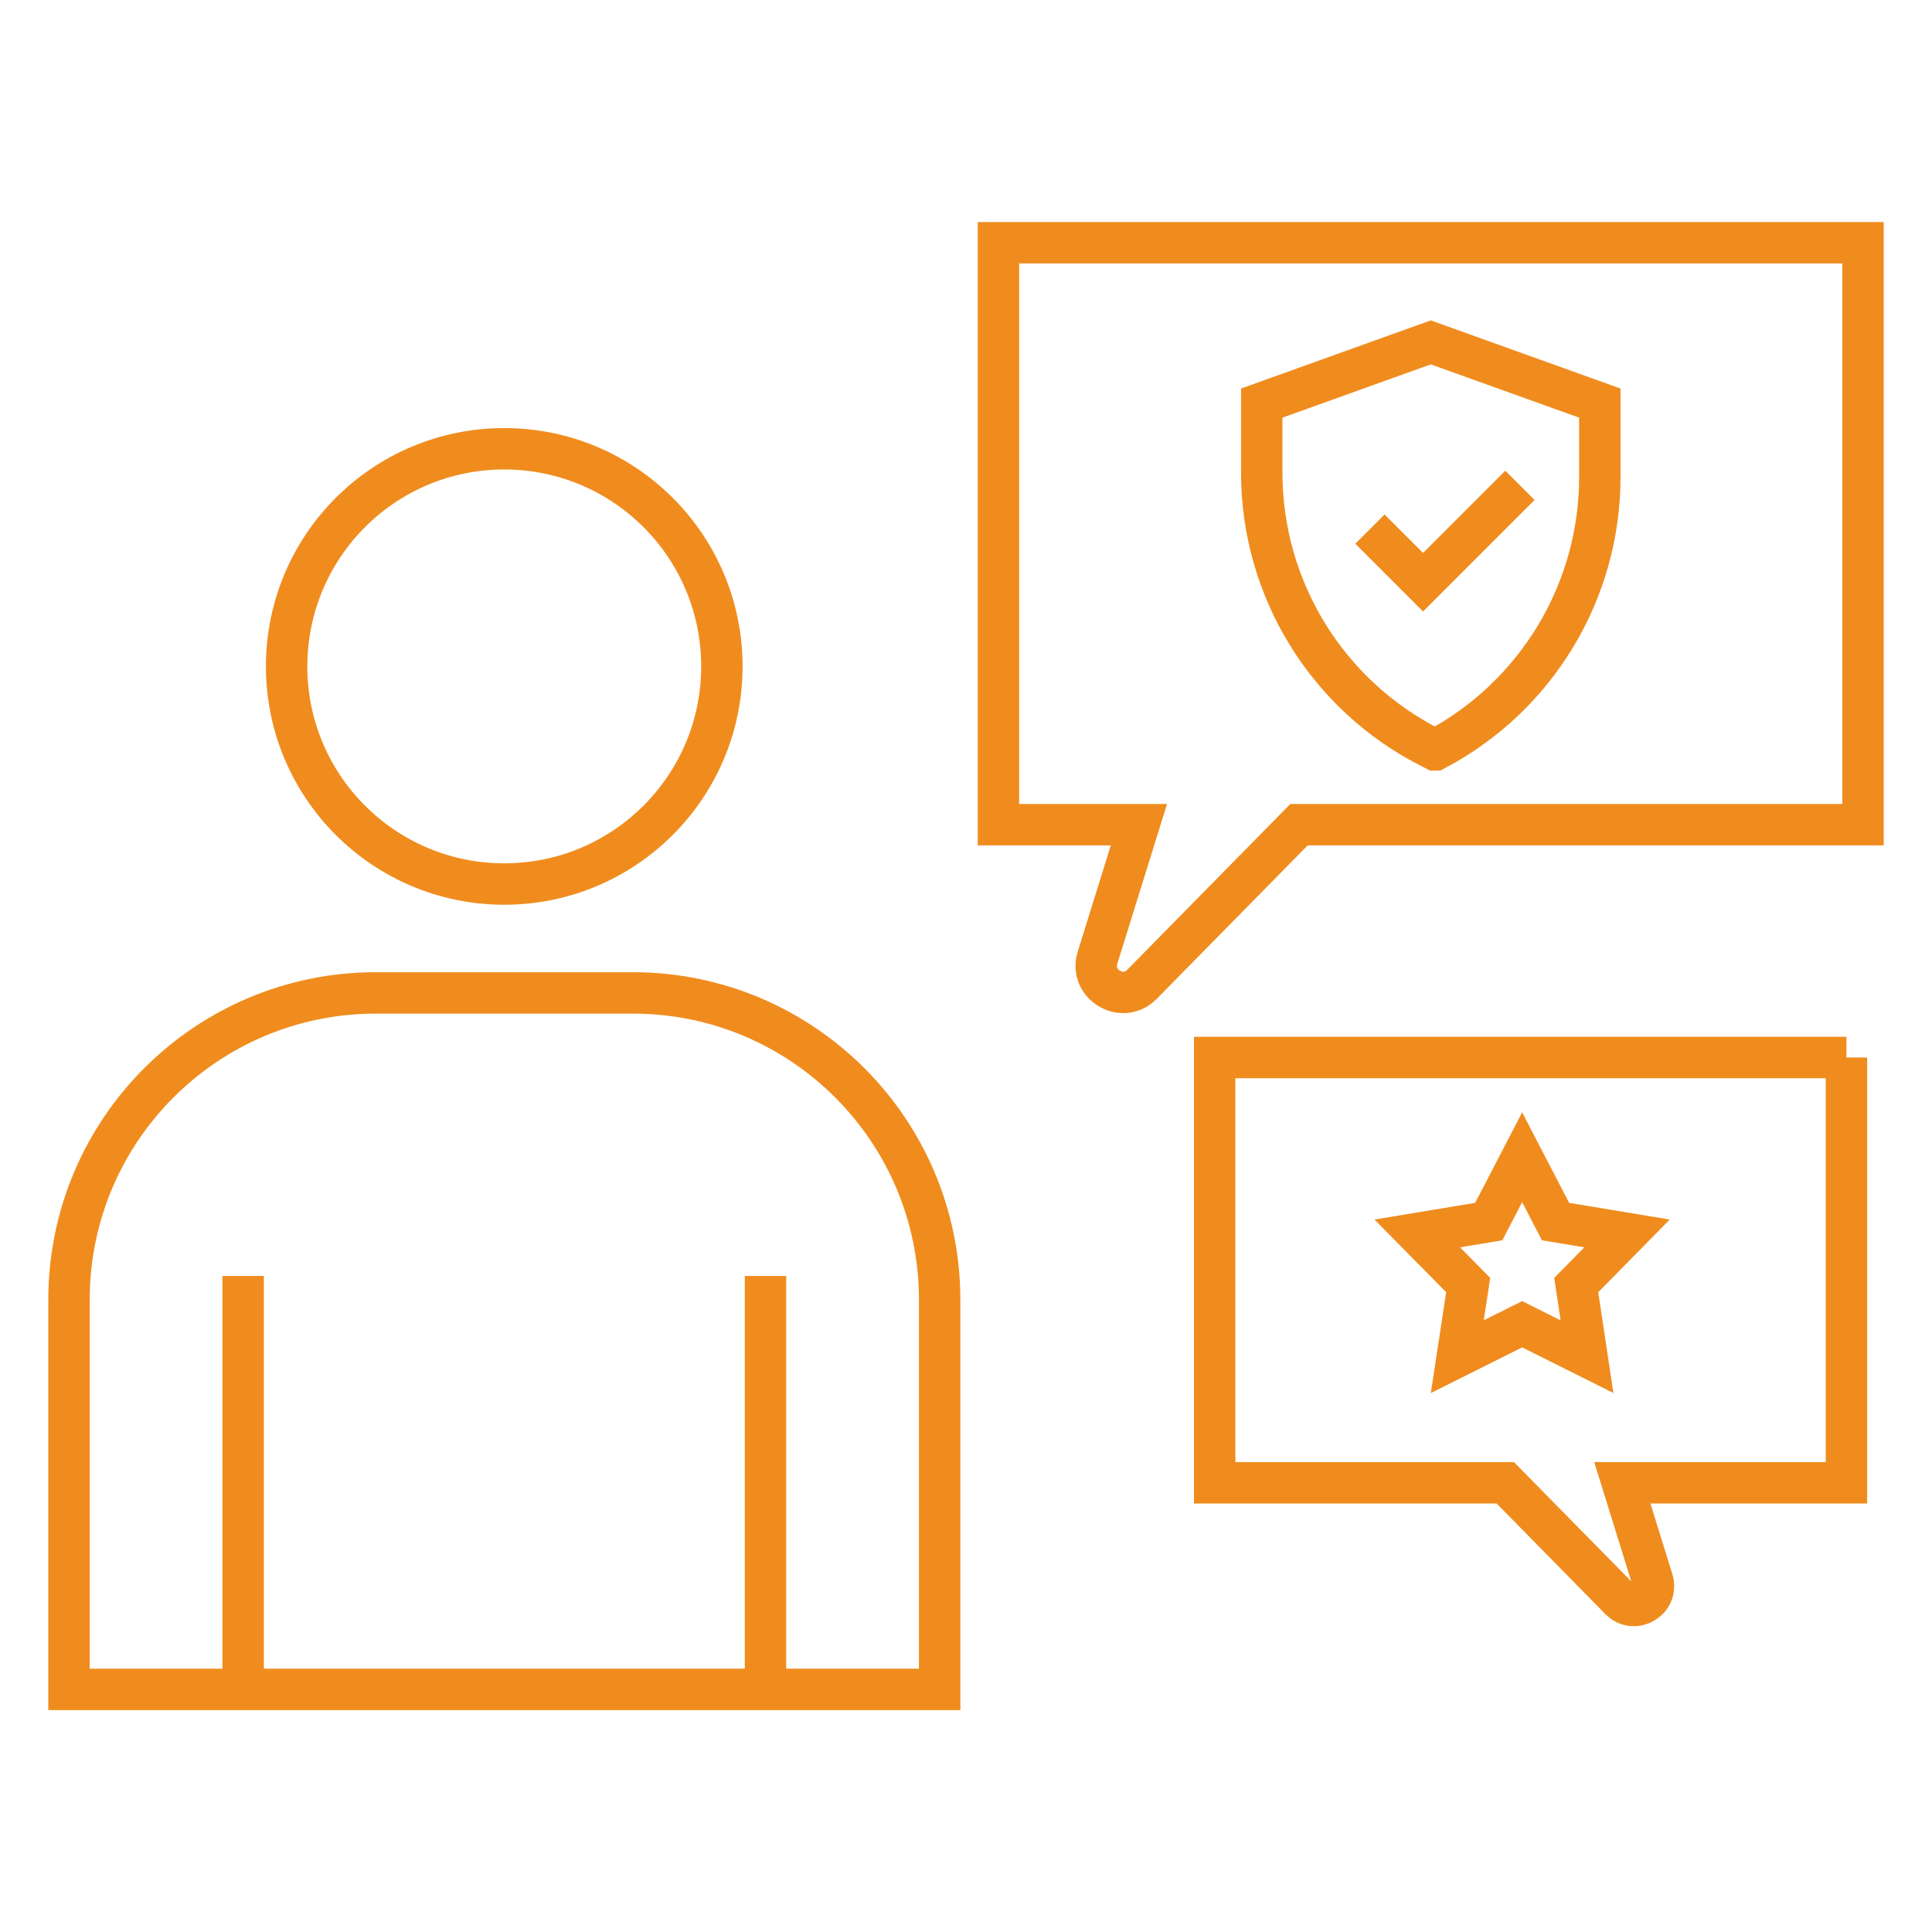
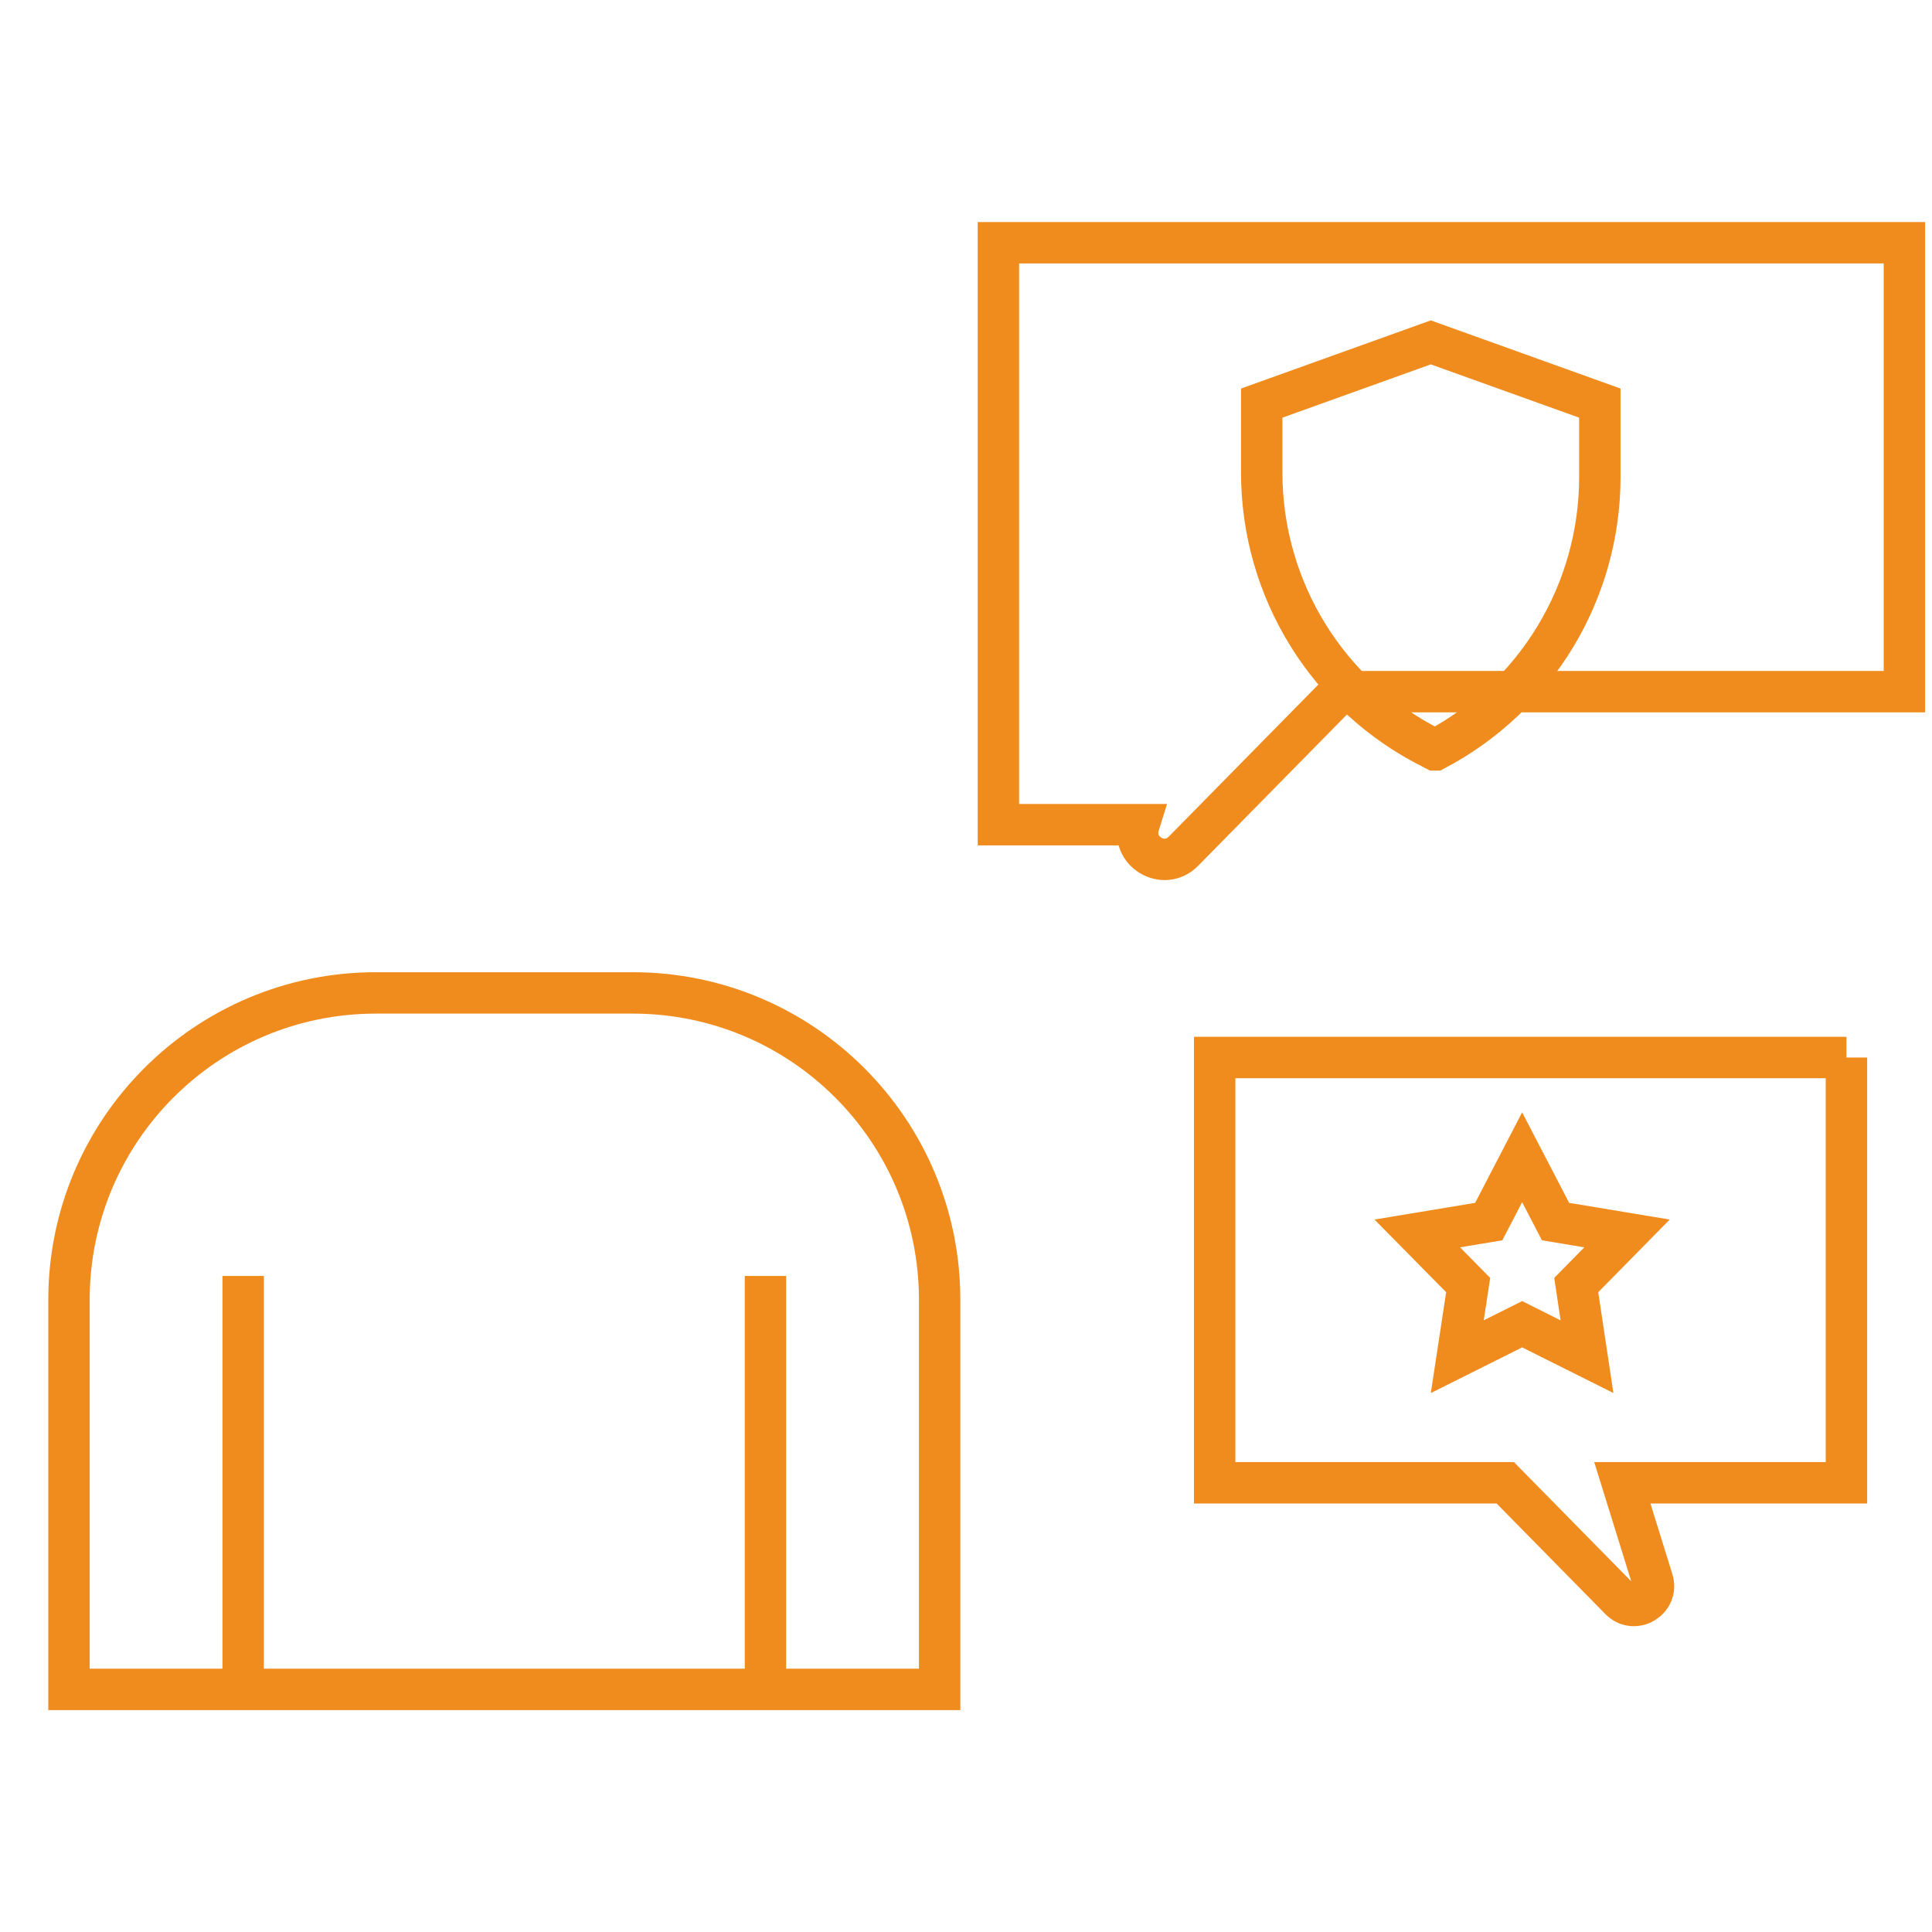
<svg xmlns="http://www.w3.org/2000/svg" id="_レイヤー_2" data-name="レイヤー 2" viewBox="0 0 140 140">
  <defs>
    <style>
      .cls-1, .cls-2 {
        fill: none;
      }

      .cls-2 {
        stroke: #f08c1e;
        stroke-miterlimit: 10;
        stroke-width: 3px;
      }
    </style>
  </defs>
  <g id="graphic">
    <g>
      <rect class="cls-1" width="140" height="140" />
      <g>
        <g>
          <path class="cls-2" d="M45.85,71.95h-18.61c-12.28,0-22.24,9.95-22.24,22.24v28.23h12.62v-29.96,29.96h37.85v-29.96,29.96h12.62v-28.23c0-12.28-9.95-22.24-22.24-22.24Z" />
-           <circle class="cls-2" cx="36.54" cy="48.29" r="15.77" />
        </g>
-         <path class="cls-2" d="M135,17.59h-62.65v42.17h10.18l-3,9.64c-.6,1.93,1.8,3.37,3.22,1.93l11.38-11.57h40.87V17.59Z" />
+         <path class="cls-2" d="M135,17.59h-62.65v42.17h10.18c-.6,1.93,1.8,3.37,3.22,1.93l11.38-11.57h40.87V17.59Z" />
        <path class="cls-2" d="M133.8,76.63h-45.78v30.82h21.06l8.32,8.46c1.04,1.06,2.79,0,2.35-1.41l-2.19-7.05h16.24v-30.82Z" />
        <path class="cls-2" d="M103.99,54.34h0s-.21-.11-.21-.11c-7.57-3.78-12.35-11.52-12.35-19.98v-5.04l12.25-4.4,12.25,4.4v5.36c0,8.29-4.59,15.9-11.93,19.77Z" />
        <polygon class="cls-2" points="110.3 83.86 112.72 88.52 117.9 89.38 114.22 93.12 115 98.31 110.3 95.96 105.6 98.31 106.39 93.12 102.7 89.38 107.88 88.52 110.3 83.86" />
-         <polyline class="cls-2" points="110.14 35.17 103.12 42.19 99.27 38.34" />
      </g>
    </g>
  </g>
</svg>